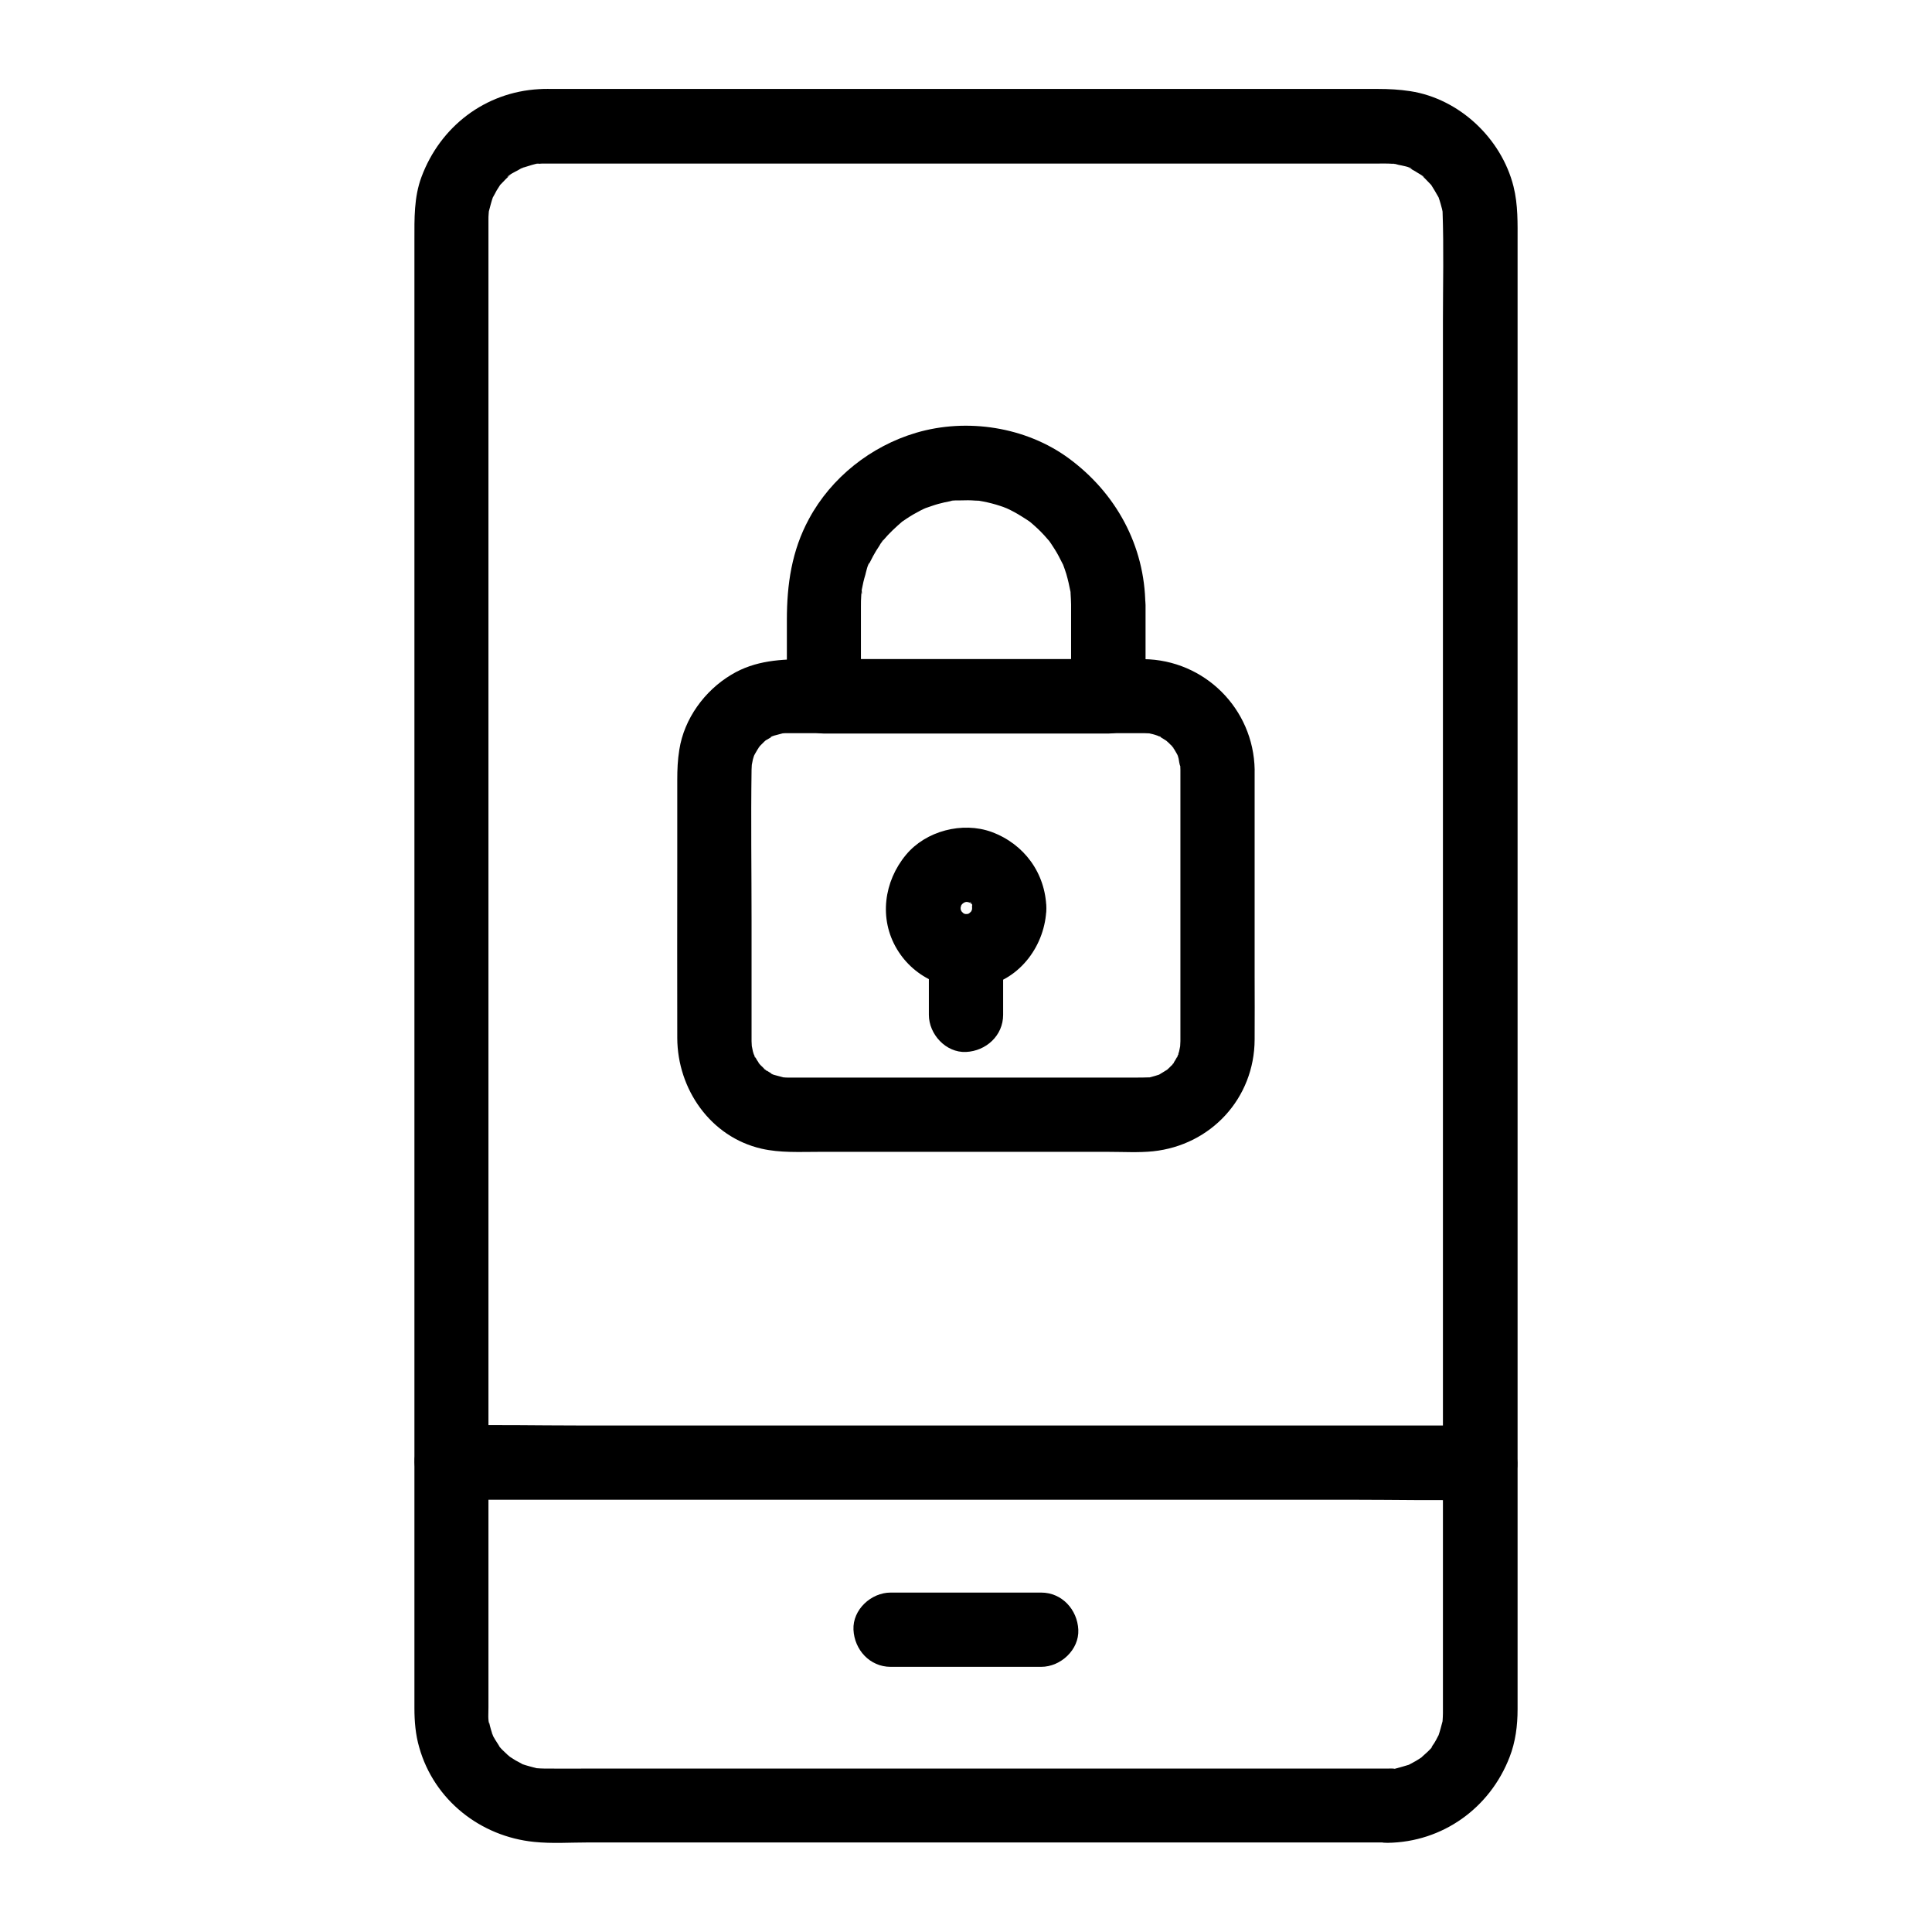
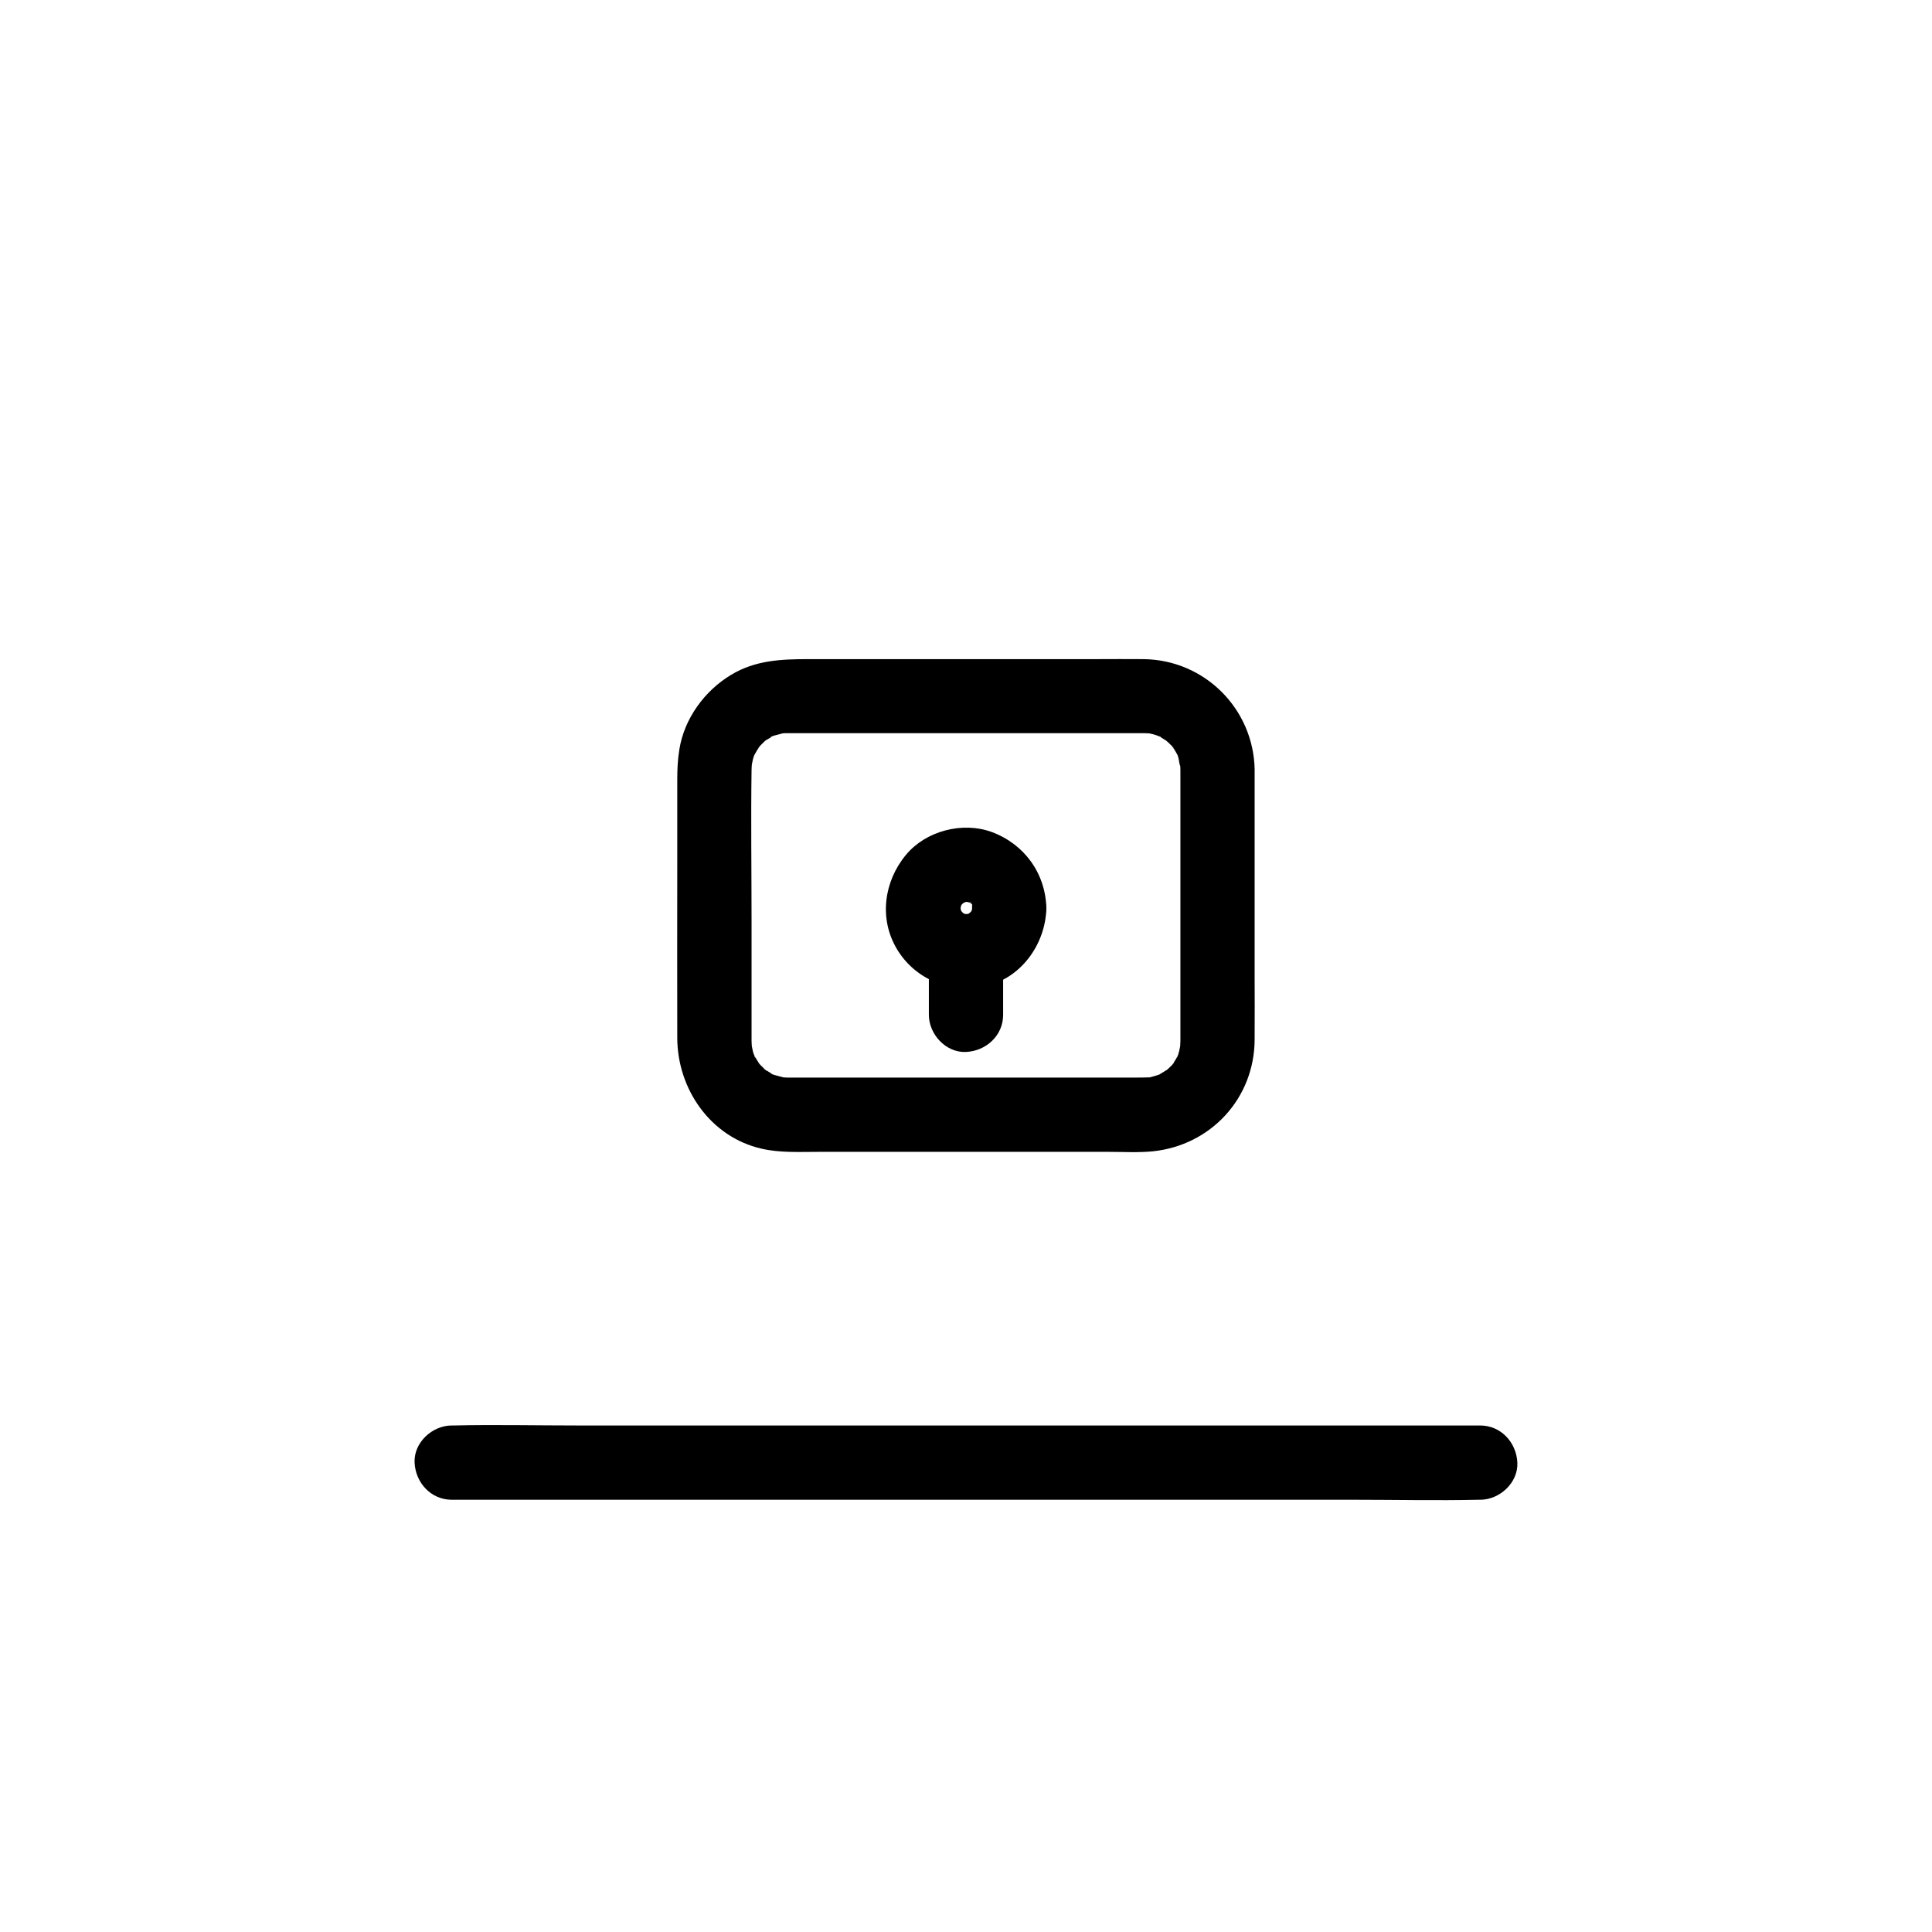
<svg xmlns="http://www.w3.org/2000/svg" fill="#000000" width="800px" height="800px" version="1.1" viewBox="144 144 512 512">
  <g>
-     <path d="m511.73 612.69h-44.379-91.266-75.523c-4.082 0-8.168 0.051-12.25 0-0.688 0-1.379-0.051-2.066-0.098-2.312-0.098 2.164 0.543-0.051 0-1.277-0.344-2.508-0.641-3.789-1.082-2.117-0.688 1.918 1.082-0.051-0.051-0.543-0.344-1.133-0.59-1.723-0.934-0.543-0.344-1.082-0.688-1.625-1.031-0.836-0.641-0.688-0.492 0.441 0.344-0.344-0.297-0.641-0.543-0.984-0.836-0.297-0.297-2.312-2.117-2.215-2.312 0.246 0.344 0.492 0.641 0.738 0.984-0.246-0.344-0.492-0.688-0.738-1.031-0.344-0.543-0.688-1.082-1.031-1.625-0.098-0.148-0.984-1.672-0.887-1.723 0.148 0.395 0.297 0.789 0.492 1.18-0.148-0.395-0.297-0.789-0.441-1.23-0.195-0.641-0.395-1.23-0.543-1.871-0.098-0.441-0.195-0.836-0.297-1.277-0.195-1.082-0.148-0.887 0.051 0.641-0.297-0.148-0.148-3.445-0.148-4.328v-38.82-76.309-93.727-91.117-68.191-19.68-5.019-1.133-0.246-0.051c0-0.59 0-0.789 0.051-1.379 0.051-0.441 0.051-0.887 0.098-1.328-0.195 1.523-0.246 1.723-0.051 0.641 0.344-1.277 0.641-2.508 1.082-3.789 0.688-2.117-1.082 1.918 0.051-0.051 0.344-0.543 0.59-1.133 0.934-1.723 0.344-0.543 0.688-1.082 1.031-1.625 1.23-1.82-1.477 1.523 0.051 0 0.441-0.441 0.887-0.934 1.328-1.379 0.297-0.297 0.641-0.59 0.934-0.887 0.789-0.688 0.641-0.59-0.492 0.344 0.098-0.492 2.262-1.523 2.707-1.77 0.148-0.098 1.672-0.984 1.723-0.887-0.395 0.148-0.789 0.297-1.18 0.492 0.395-0.148 0.789-0.297 1.23-0.441 0.344-0.098 3.738-1.23 3.836-0.984-0.441 0.051-0.836 0.098-1.277 0.148 0.441-0.051 0.887-0.098 1.328-0.098 0.543-0.051 0.836-0.051 1.379-0.051h3.543 23.418 85.707 85.066 22.633c1.477 0 2.953-0.051 4.43 0.051 0.246 0 0.441 0.051 0.688 0.051 1.082 0.098 0.887 0.098-0.641-0.098 0.051-0.098 1.477 0.297 1.625 0.344 0.492 0.098 3.246 0.59 3.445 1.082-0.395-0.148-0.789-0.297-1.18-0.492 0.395 0.195 0.789 0.395 1.18 0.59 0.59 0.297 1.133 0.641 1.672 0.984 0.246 0.148 1.523 0.836 1.574 1.082-1.133-0.887-1.328-0.984-0.492-0.344 0.344 0.297 0.641 0.59 0.934 0.887 0.441 0.441 0.887 0.934 1.328 1.379 1.574 1.574-1.133-1.82 0.051 0 0.688 1.082 1.328 2.164 1.969 3.297 1.082 1.918-0.641-2.117 0.051 0.051 0.195 0.641 0.441 1.23 0.59 1.871 0.098 0.441 0.246 0.836 0.344 1.277 0.098 0.441 0.195 0.887 0.246 1.328-0.195-1.523-0.195-1.723-0.098-0.641 0.344 9.645 0.098 19.285 0.098 28.93v69.125 91.363 93.137 75.914 38.129 1.082 0.246 0.051c0 0.688-0.051 1.379-0.098 2.066-0.098 2.312 0.543-2.164 0 0.051-0.344 1.277-0.641 2.508-1.082 3.789-0.688 2.117 1.082-1.871-0.051 0.051-0.195 0.395-0.395 0.789-0.59 1.133-0.297 0.543-0.641 1.133-1.031 1.625-0.098 0.195-0.246 0.344-0.344 0.543-0.641 0.836-0.492 0.688 0.344-0.441 0.148 0.297-2.41 2.461-2.707 2.754-1.574 1.574 1.82-1.133 0 0.051-0.543 0.344-1.082 0.738-1.625 1.031-0.543 0.344-1.133 0.59-1.723 0.934-1.918 1.082 2.117-0.641-0.051 0.051-1.277 0.395-2.508 0.738-3.789 1.082-2.215 0.543 2.262-0.051-0.051 0-0.48-0.105-1.168-0.055-1.859-0.055-5.164 0.051-10.086 4.477-9.84 9.84 0.246 5.266 4.328 9.938 9.84 9.84 14.562-0.195 27.109-9.199 32.324-22.73 1.574-4.035 2.117-8.363 2.117-12.645v-12.449-59.238-87.922-95.941-83.297-49.988c0-4.969 0.148-9.84-1.082-14.762-3.199-12.695-14.316-23.223-27.355-25.238-2.902-0.441-5.656-0.59-8.562-0.59h-61.008-94.562-62.289c-1.477 0-2.953-0.051-4.43 0.051-14.367 0.789-26.223 9.938-31.191 23.273-2.016 5.41-1.871 11.07-1.871 16.727v49.102 82.805 95.891 88.266 60.023 12.988c0 3.492 0.297 7.035 1.277 10.383 3.938 13.973 16.234 23.617 30.453 25.043 4.723 0.492 9.543 0.148 14.27 0.148h31.98 92.102 76.016 11.809c5.164 0 10.086-4.527 9.84-9.84-0.242-5.211-4.324-9.738-9.836-9.738z" />
    <path d="m263.71 541.45h27.207 65.289 78.672 67.945c11.02 0 22.043 0.246 33.012 0h0.441c5.164 0 10.086-4.527 9.84-9.84s-4.328-9.84-9.84-9.84h-27.207-65.289-78.672-67.945c-11.02 0-22.043-0.246-33.012 0h-0.441c-5.164 0-10.086 4.527-9.84 9.84s4.328 9.84 9.84 9.84z" />
    <path d="m456.82 347.95v38.719 24.848 7.086 1.328c0 0.441-0.195 3.051 0 1.426 0.195-1.574-0.246 0.887-0.344 1.277-0.098 0.297-0.195 0.641-0.297 0.934-0.492 1.82-0.051-0.395 0.148-0.246 0.051 0.051-0.836 1.574-0.887 1.672-0.195 0.344-0.492 0.688-0.688 1.082-0.789 1.277 0.246-0.641 0.395-0.492 0.051 0.051-1.18 1.277-1.277 1.379 0.051-0.051-0.934 0.887-0.934 0.836-0.051-0.051 1.82-1.23 0.492-0.395-0.641 0.395-1.277 0.789-1.918 1.18-2.016 1.18 1.277-0.297-0.297 0.195-0.738 0.246-1.426 0.441-2.164 0.641-2.312 0.543 1.672 0-0.688 0.098-1.133 0.051-2.262 0.051-3.445 0.051h-17.32-53.629-18.156-3c-0.344 0-0.688 0-1.031-0.051-2.461-0.148 1.328 0.441-0.344-0.051-0.738-0.195-1.477-0.395-2.215-0.59-0.051 0-0.934-0.297-0.934-0.344 0-0.195 1.918 1.082 0.297 0.051-0.641-0.395-1.277-0.789-1.918-1.18-1.277-0.789 0.641 0.246 0.492 0.395 0 0-0.688-0.59-0.688-0.641-0.195-0.195-1.625-1.523-1.523-1.625 0.051-0.051 1.133 1.672 0.543 0.738-0.246-0.441-0.59-0.887-0.887-1.328-0.148-0.297-0.297-0.543-0.492-0.836-0.051-0.098-0.098-0.195-0.148-0.297-0.344-0.789-0.395-0.789-0.051 0 0.344 0.098 0.297 0.984 0 0-0.148-0.395-0.297-0.836-0.395-1.23-0.098-0.395-0.543-2.902-0.344-1.277 0.195 1.625 0-1.031 0-1.379v-0.934-6.394-24.5c0-13.383-0.195-26.766 0-40.098 0-0.344 0.195-3.051 0-1.426-0.195 1.625 0.246-0.836 0.344-1.277 0.098-0.395 0.246-0.836 0.395-1.23 0.492-1.523-0.195 0.59-0.246 0.543-0.051-0.051 0.934-1.723 1.082-1.969 0.246-0.344 0.492-0.688 0.688-1.082 0.543-0.934-0.492 0.789-0.543 0.738-0.051-0.098 1.328-1.426 1.523-1.625 0.051-0.051 0.688-0.641 0.688-0.641 0.098 0.098-1.82 1.133-0.195 0.195 0.641-0.395 1.277-0.738 1.918-1.133 1.328-0.836-0.59 0.492-0.59 0.195 0-0.051 0.836-0.297 0.934-0.344 0.738-0.195 1.477-0.395 2.215-0.59 0.297-0.098 1.426-0.195 0-0.051-1.672 0.195 0.344 0 0.688 0h1.277 13.727 52.988 21.059 5.312 0.836c0.441 0 0.887 0.051 1.379 0.051 1.77 0.051-2.066-0.441 0.344 0.098 0.738 0.148 1.477 0.395 2.164 0.641 0.984 0.297 0.098 0.344 0 0-0.688-0.297-0.789-0.344-0.297-0.098 0.297 0.148 0.59 0.297 0.836 0.441 0.543 0.297 1.082 0.688 1.625 1.031 1.574 0.984-0.543-0.297-0.492-0.395 0 0 1.031 0.934 0.934 0.836 0.098 0.098 1.328 1.328 1.277 1.379-0.148 0.148-1.18-1.77-0.395-0.492 0.148 0.297 0.344 0.543 0.543 0.789 0.051 0.051 1.133 1.918 1.082 1.969-0.098 0.051-0.789-2.41-0.246-0.543 0.098 0.297 0.195 0.59 0.297 0.934 0.148 0.59 0.195 1.723 0.543 2.215-0.148-0.246-0.148-2.41-0.098-0.641 0.004 0.5 0.051 0.988 0.051 1.434 0.098 5.164 4.477 10.086 9.84 9.84 5.266-0.246 9.938-4.328 9.84-9.84-0.297-16.137-13.285-29.078-29.422-29.273-4.231-0.051-8.461 0-12.742 0h-54.613-21.598c-7.086 0-13.973 0.297-20.32 4.133-7.086 4.231-12.496 11.66-13.777 19.875-0.441 2.707-0.543 5.266-0.543 7.969v21.5c0 15.645-0.051 31.293 0 46.938 0.051 13.531 8.809 26.223 22.336 29.324 4.969 1.133 10.086 0.836 15.152 0.836h52.594 24.254c3.887 0 7.922 0.246 11.758-0.148 15.352-1.625 26.863-14.07 26.914-29.617 0.051-5.656 0-11.316 0-16.973v-51.02-3.543c0-5.164-4.527-10.086-9.84-9.84-5.305 0.246-9.832 4.328-9.832 9.84z" />
-     <path d="m427.85 304.3v24.207l9.84-9.84h-65.879-9.496l9.84 9.84v-15.988-7.625c0-1.133 0-2.215 0.098-3.344 0.051-0.395 0.148-0.984 0.098-1.328 0.246 2.215-0.148 0.984 0.051-0.051 0.246-1.328 0.543-2.609 0.934-3.887 0.098-0.395 0.688-3 1.082-3.102-0.148 0.395-0.344 0.789-0.492 1.133 0.195-0.395 0.344-0.789 0.543-1.18 0.297-0.59 0.59-1.18 0.887-1.723 0.492-0.934 1.082-1.871 1.672-2.754 0.098-0.195 0.887-1.574 1.082-1.574-0.836 1.031-1.031 1.277-0.543 0.738 0.195-0.246 0.395-0.492 0.59-0.738 1.523-1.82 3.246-3.394 5.066-4.969 1.723-1.477-1.82 1.18 0.051 0 0.344-0.246 0.688-0.492 1.082-0.738 1.18-0.789 2.41-1.477 3.641-2.117 0.492-0.246 0.984-0.492 1.477-0.688 2.016-0.984-2.117 0.688 0.051 0 1.031-0.344 2.066-0.738 3.148-1.031 1.082-0.297 2.164-0.543 3.246-0.738 0.195-0.051 0.441-0.098 0.641-0.098 1.082-0.148 0.887-0.148-0.641 0.098 0.148-0.246 2.363-0.195 2.707-0.195 1.277-0.051 2.559-0.051 3.789 0.051 0.441 0.051 3.102 0.098 0.59 0 0.492 0 1.082 0.195 1.574 0.246 1.523 0.297 3.051 0.688 4.527 1.18 0.492 0.148 0.984 0.344 1.477 0.543 1.031 0.395 0.984 0.395-0.195-0.098 0.492 0.195 0.934 0.441 1.379 0.641 1.379 0.688 2.707 1.477 3.984 2.312 0.641 0.395 1.277 0.836 1.871 1.328-1.871-1.574 0.098 0.148 0.395 0.395 1.23 1.082 2.41 2.262 3.492 3.543 0.344 0.395 1.523 1.723 0.148 0.098 0.641 0.789 1.18 1.672 1.723 2.508 0.836 1.277 1.523 2.656 2.215 4.035 1.133 2.164-0.395-1.328 0.098 0.148 0.297 0.836 0.641 1.723 0.887 2.559 0.441 1.523 0.789 3.051 1.082 4.574 0.492 2.559-0.051-2.117 0.051 0.543 0.039 0.922 0.141 2.004 0.141 3.086 0.051 5.164 4.477 10.086 9.84 9.84 5.266-0.246 9.891-4.328 9.84-9.84-0.148-15.695-7.773-29.617-20.27-38.82-11.367-8.363-27.012-10.773-40.492-6.789-11.957 3.543-22.484 11.855-28.387 22.828-4.574 8.414-5.856 17.367-5.856 26.766v20.27c0 5.312 4.527 9.84 9.84 9.84h65.879 9.496c5.312 0 9.84-4.527 9.84-9.84v-24.207c0-5.164-4.527-10.086-9.84-9.84-5.414 0.199-9.891 4.281-9.891 9.793z" />
    <path d="m401.62 384.65c-0.047 2.164 0.691-1.969 0 0 0 0.246-0.051 0.441-0.098 0.641-0.297 0.789-0.246 0.836 0.051 0 0.344-0.789 0.344-0.789-0.051-0.051-0.148 0.297-0.297 0.543-0.492 0.789-0.344 0.934 1.379-1.379 0.148-0.297-1.574 1.379 1.918-0.984 0.051 0.051-0.195 0.098-0.344 0.195-0.543 0.344-0.738 0.395-0.738 0.395 0.051 0.051 0.789-0.297 0.789-0.344 0-0.051-0.195 0.051-0.395 0.098-0.641 0.148-1.969 0.641 2.117-0.051 0-0.051-2.117 0 1.969 0.688 0 0.051-0.195-0.051-0.395-0.098-0.641-0.148-0.789-0.297-0.836-0.246 0 0.051 0.789 0.344 0.789 0.344 0.051-0.051-0.195-0.098-0.344-0.195-0.543-0.344-1.871-0.984 1.625 1.328 0.051-0.051-1.23-1.082 0.492 1.23 0.148 0.297-0.195-0.246-0.344-0.543-0.492-0.789-0.395-0.738-0.395-0.738-0.051 0.051 0.297 0.789 0.344 0.789 0.051 0-0.051-0.195-0.098-0.395-0.148-0.641-0.688-2.117 0.246 2.215 0.051 0-0.148-1.77-0.492 1.277-0.098 0.297 0.051-0.098 0.344-1.574 0.441-1.574-0.59 1.379-0.688 1.574-0.195 0.59 0.098-0.195 0.195-0.344 0.344-0.543 0.984-1.871-1.328 1.625 0.051 0.051 1.082-1.277-1.23 0.59-0.297 0.148 0.098-0.051 1.379-0.836 1.379-0.789-1.277 0.492-1.574 0.641-0.887 0.395 0.297-0.098 0.641-0.195 0.934-0.246 1.82-0.59-2.066 0.051 0 0.051 1.82 0-1.379-0.543-0.297-0.098 0.098 0.051 1.574 0.344 1.574 0.441-1.277-0.59-1.574-0.688-0.887-0.344 0.297 0.148 0.543 0.297 0.836 0.492 1.574 0.789-1.18-0.887-0.246-0.195 1.723 1.277-0.344-0.148-0.098-0.344 0.098-0.051 0.934 1.625 0.984 1.625-0.492-1.277-0.641-1.574-0.395-0.887-0.195 0.289-0.098 0.633-0.098 0.93 0.641 1.82-0.047-2.117 0 0 0.148 5.117 4.43 10.086 9.84 9.84 5.215-0.246 9.988-4.328 9.84-9.84-0.246-9.25-5.856-16.973-14.516-20.172-7.723-2.805-17.418-0.297-22.68 6.051-5.856 7.035-7.231 16.926-2.41 24.992 4.773 7.969 13.922 11.711 22.926 9.938 9.84-1.918 16.434-11.121 16.68-20.762 0.148-5.164-4.625-10.086-9.84-9.84-5.461 0.199-9.691 4.281-9.84 9.793z" />
    <path d="m409.84 412.94v-16.828c0-5.164-4.527-10.086-9.84-9.84-5.312 0.246-9.84 4.328-9.84 9.84v16.828c0 5.164 4.527 10.086 9.84 9.84s9.84-4.328 9.84-9.84z" />
-     <path d="m380.02 585.73h39.902c5.164 0 10.086-4.527 9.84-9.84s-4.328-9.84-9.84-9.84h-39.902c-5.164 0-10.086 4.527-9.84 9.84s4.328 9.84 9.84 9.84z" />
  </g>
</svg>